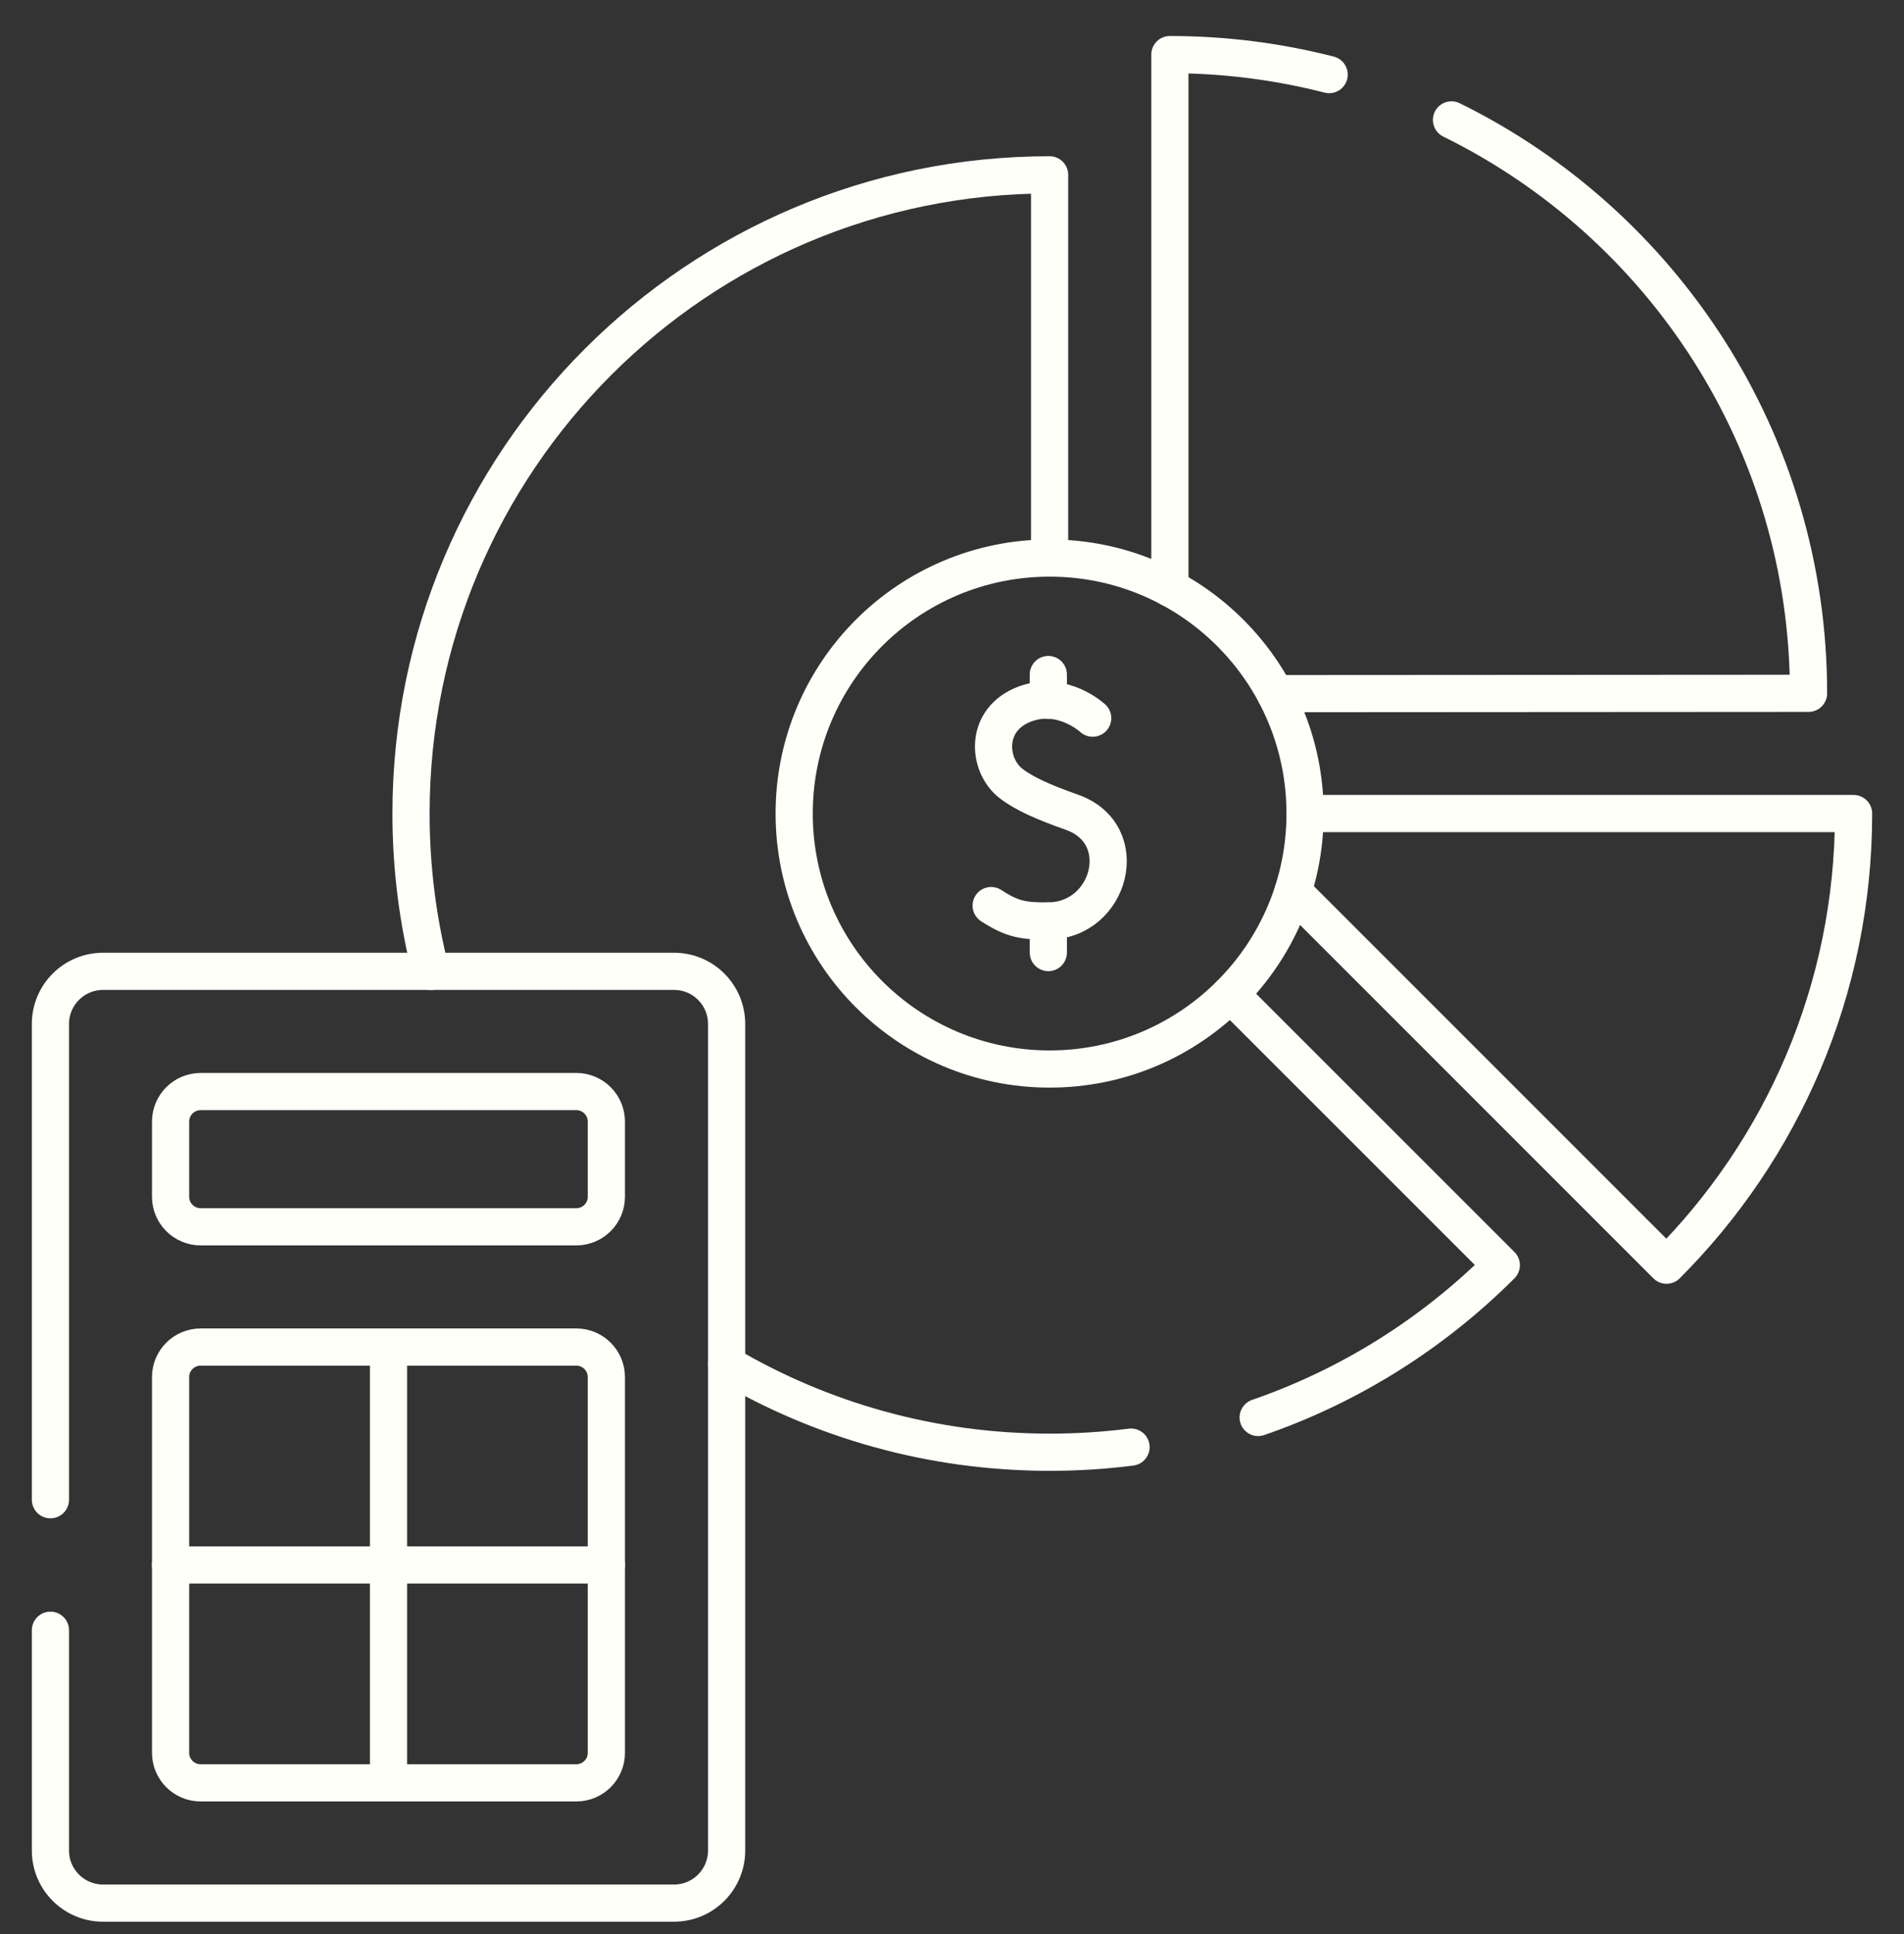
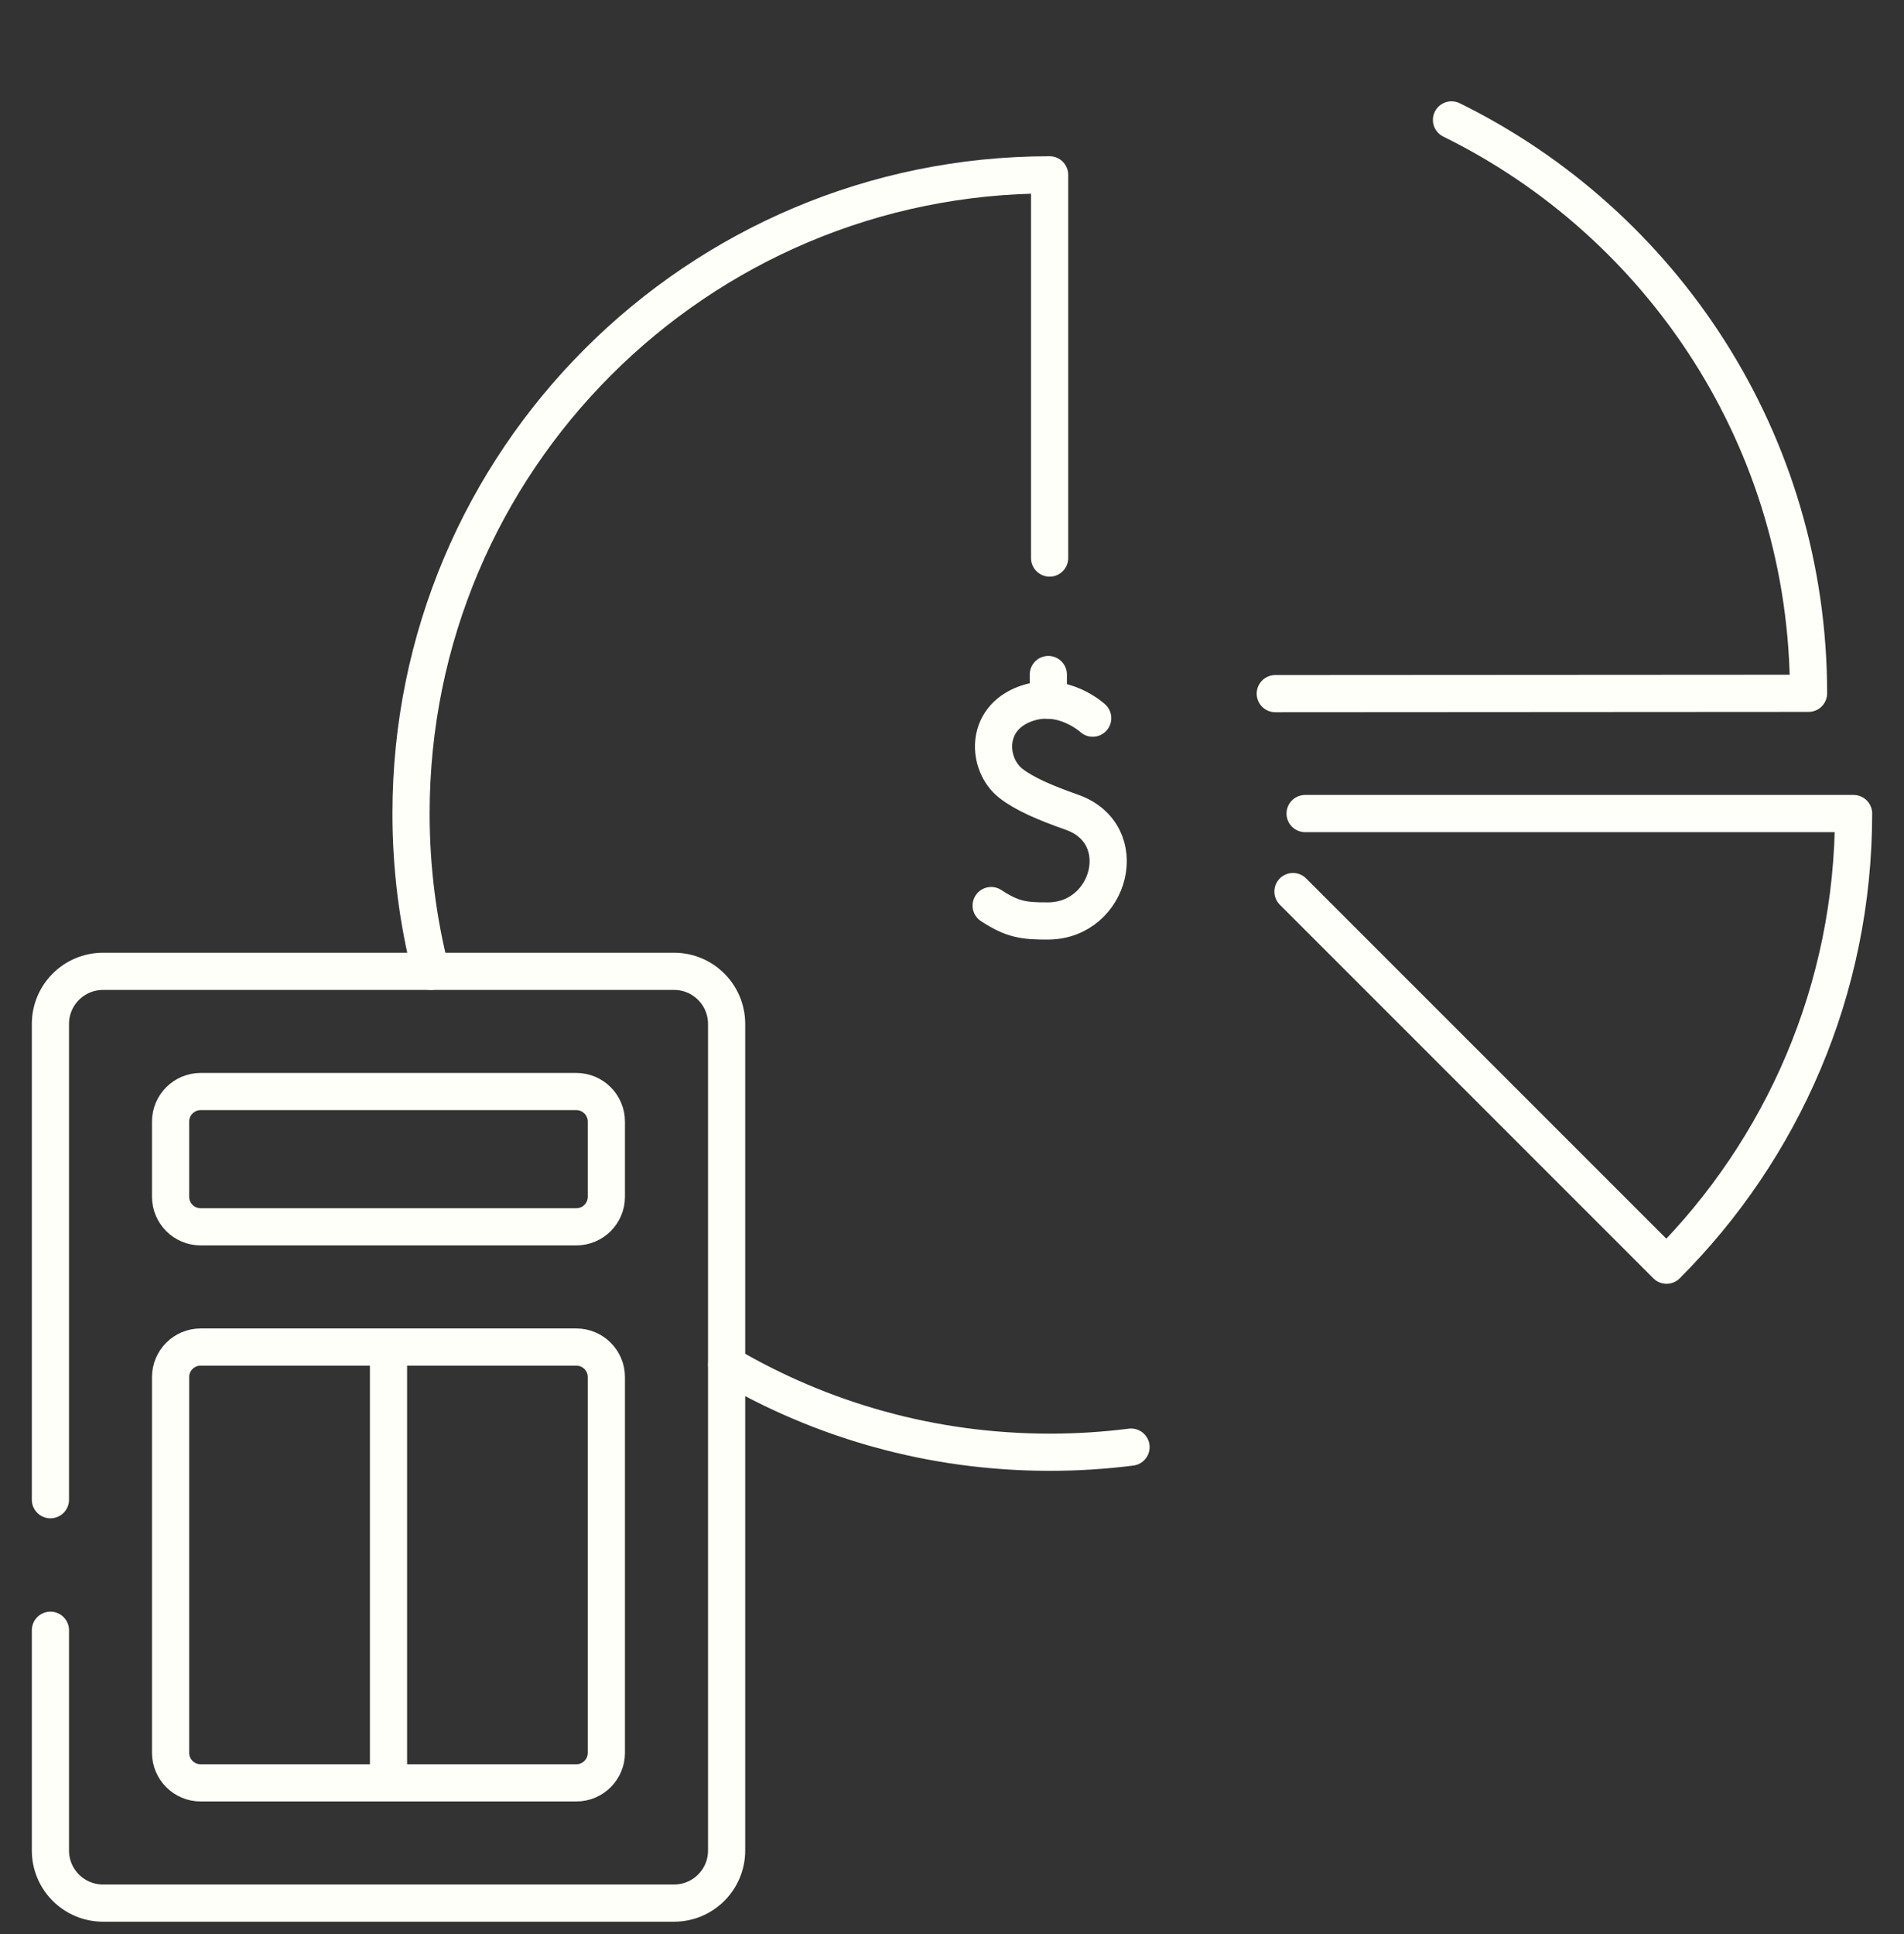
<svg xmlns="http://www.w3.org/2000/svg" width="64" height="65" viewBox="0 0 64 65" fill="none">
  <rect x="0" y="0" width="64" height="65" fill="#333333" stroke="none" />
  <g clip-path="url(#clip0_11290_38259)">
-     <path d="M39.324 19.764V1.835C41.172 1.835 42.965 2.069 44.677 2.507" stroke="#FEFFF8" stroke-width="1.25" stroke-miterlimit="10" stroke-linecap="round" stroke-linejoin="round" />
    <path d="M48.79 4.03C55.898 7.527 60.791 14.842 60.791 23.301L42.867 23.312" stroke="#FEFFF8" stroke-width="1.25" stroke-miterlimit="10" stroke-linecap="round" stroke-linejoin="round" />
    <path d="M43.869 27.342H62.305C62.305 33.269 59.902 38.635 56.018 42.521L43.461 29.964" stroke="#FEFFF8" stroke-width="1.25" stroke-miterlimit="10" stroke-linecap="round" stroke-linejoin="round" />
    <path d="M14.478 32.645C14.045 30.949 13.816 29.172 13.816 27.341C13.816 15.486 23.426 5.876 35.281 5.876V18.755" stroke="#FEFFF8" stroke-width="1.25" stroke-miterlimit="10" stroke-linecap="round" stroke-linejoin="round" />
    <path d="M24.426 45.861C27.611 47.734 31.322 48.807 35.285 48.807C36.211 48.807 37.123 48.749 38.018 48.635" stroke="#FEFFF8" stroke-width="1.25" stroke-miterlimit="10" stroke-linecap="round" stroke-linejoin="round" />
-     <path d="M41.355 33.413L50.464 42.52C48.187 44.797 45.401 46.565 42.291 47.639" stroke="#FEFFF8" stroke-width="1.25" stroke-miterlimit="10" stroke-linecap="round" stroke-linejoin="round" />
    <path d="M5.734 58.909V46.282C5.734 45.724 6.187 45.272 6.745 45.272H19.372C19.929 45.272 20.382 45.724 20.382 46.282V58.909C20.382 59.467 19.929 59.919 19.372 59.919H6.745C6.187 59.919 5.734 59.467 5.734 58.909Z" stroke="#FEFFF8" stroke-width="1.25" stroke-miterlimit="10" stroke-linecap="round" stroke-linejoin="round" />
    <path d="M5.734 40.221V37.696C5.734 37.138 6.187 36.685 6.745 36.685H19.372C19.929 36.685 20.382 37.138 20.382 37.696V40.221C20.382 40.779 19.929 41.231 19.372 41.231H6.745C6.187 41.231 5.734 40.779 5.734 40.221Z" stroke="#FEFFF8" stroke-width="1.25" stroke-miterlimit="10" stroke-linecap="round" stroke-linejoin="round" />
    <path d="M1.695 54.79V62.193C1.695 63.169 2.487 63.96 3.463 63.96H22.657C23.633 63.96 24.424 63.169 24.424 62.193V34.413C24.424 33.436 23.633 32.645 22.657 32.645H3.463C2.487 32.645 1.695 33.436 1.695 34.413V50.403" stroke="#FEFFF8" stroke-width="1.25" stroke-miterlimit="10" stroke-linecap="round" stroke-linejoin="round" />
    <path d="M13.059 45.272V59.919" stroke="#FEFFF8" stroke-width="1.25" stroke-miterlimit="10" stroke-linecap="round" stroke-linejoin="round" />
-     <path d="M20.382 52.596H5.734" stroke="#FEFFF8" stroke-width="1.25" stroke-miterlimit="10" stroke-linecap="round" stroke-linejoin="round" />
-     <path d="M35.282 35.928C40.024 35.928 43.868 32.084 43.868 27.342C43.868 22.599 40.024 18.755 35.282 18.755C30.54 18.755 26.695 22.599 26.695 27.342C26.695 32.084 30.54 35.928 35.282 35.928Z" stroke="#FEFFF8" stroke-width="1.25" stroke-miterlimit="10" stroke-linecap="round" stroke-linejoin="round" />
    <path d="M36.729 24.136C36.729 24.136 35.725 23.203 34.478 23.651C33.074 24.156 33.184 25.703 33.975 26.324C34.43 26.681 35.114 26.974 36.035 27.3C38.098 28.029 37.336 30.938 35.237 30.952C34.418 30.957 34.036 30.905 33.316 30.435" stroke="#FEFFF8" stroke-width="1.25" stroke-miterlimit="10" stroke-linecap="round" stroke-linejoin="round" />
-     <path d="M35.238 30.952V32.014" stroke="#FEFFF8" stroke-width="1.25" stroke-miterlimit="10" stroke-linecap="round" stroke-linejoin="round" />
    <path d="M35.238 22.67V23.53" stroke="#FEFFF8" stroke-width="1.25" stroke-miterlimit="10" stroke-linecap="round" stroke-linejoin="round" />
  </g>
  <defs>
    <clipPath id="clip0_11290_38259">
      <rect width="64" height="64" fill="white" transform="translate(0 0.897)" />
    </clipPath>
  </defs>
</svg>